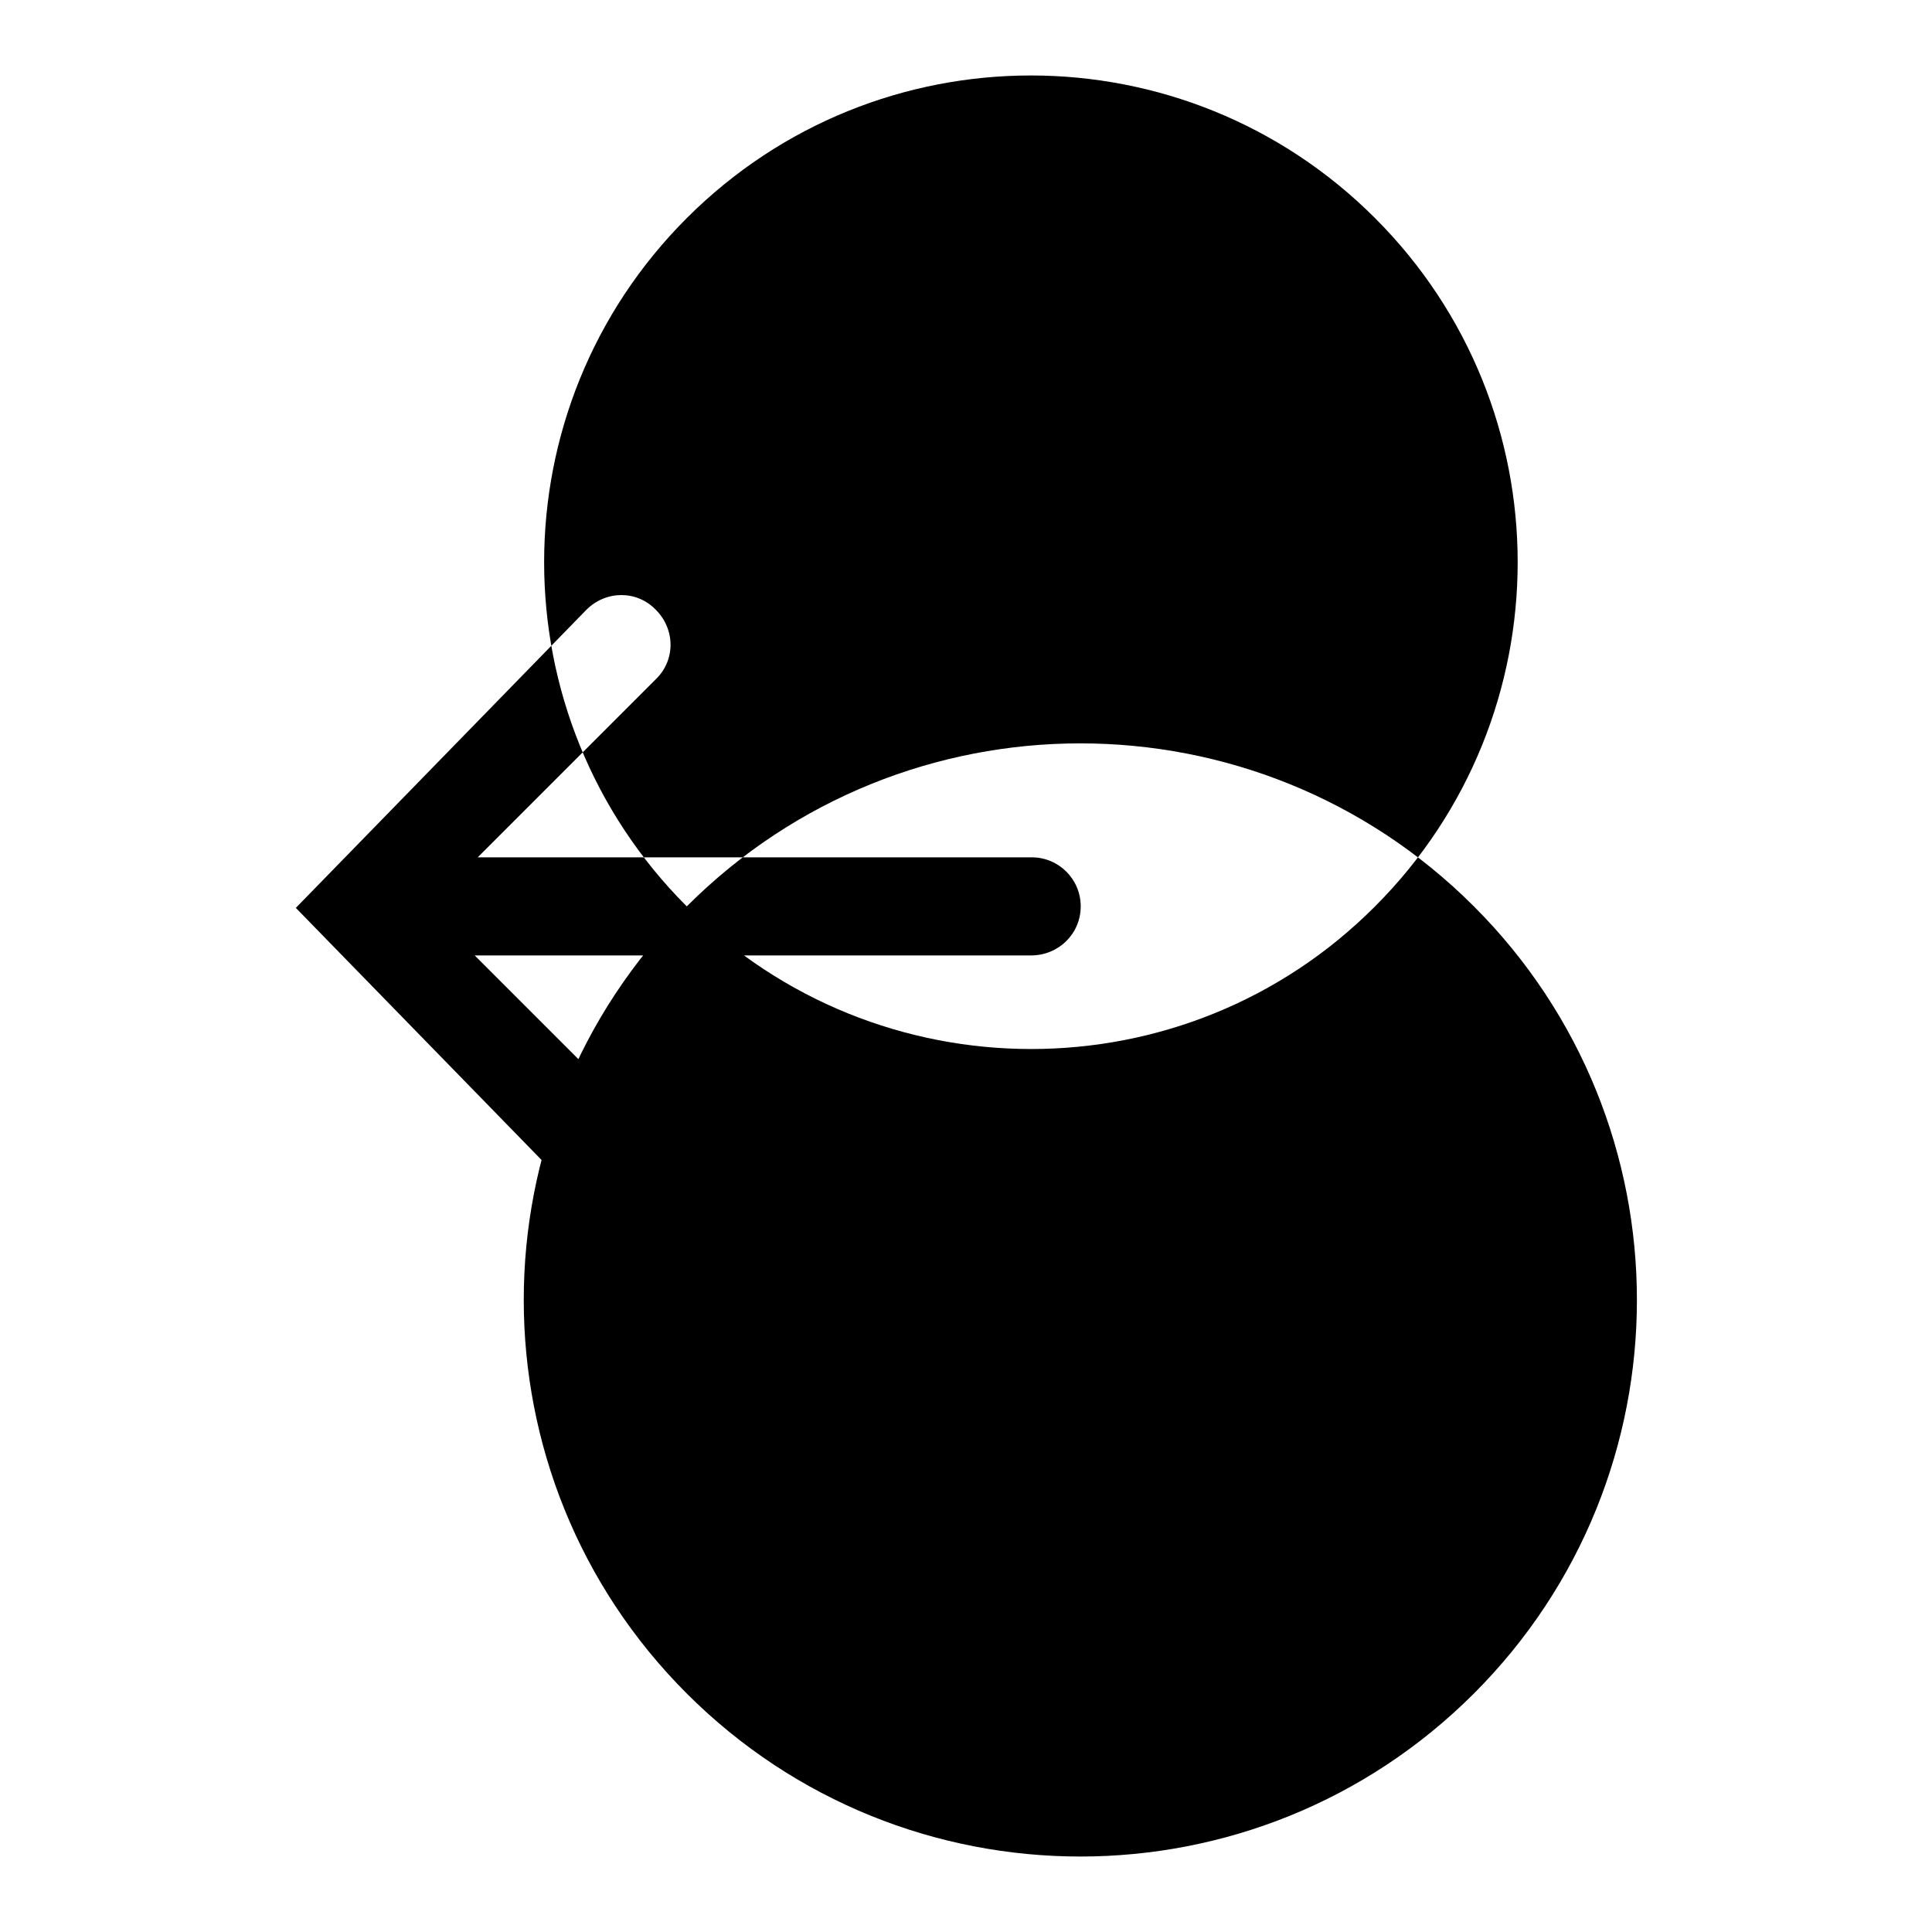
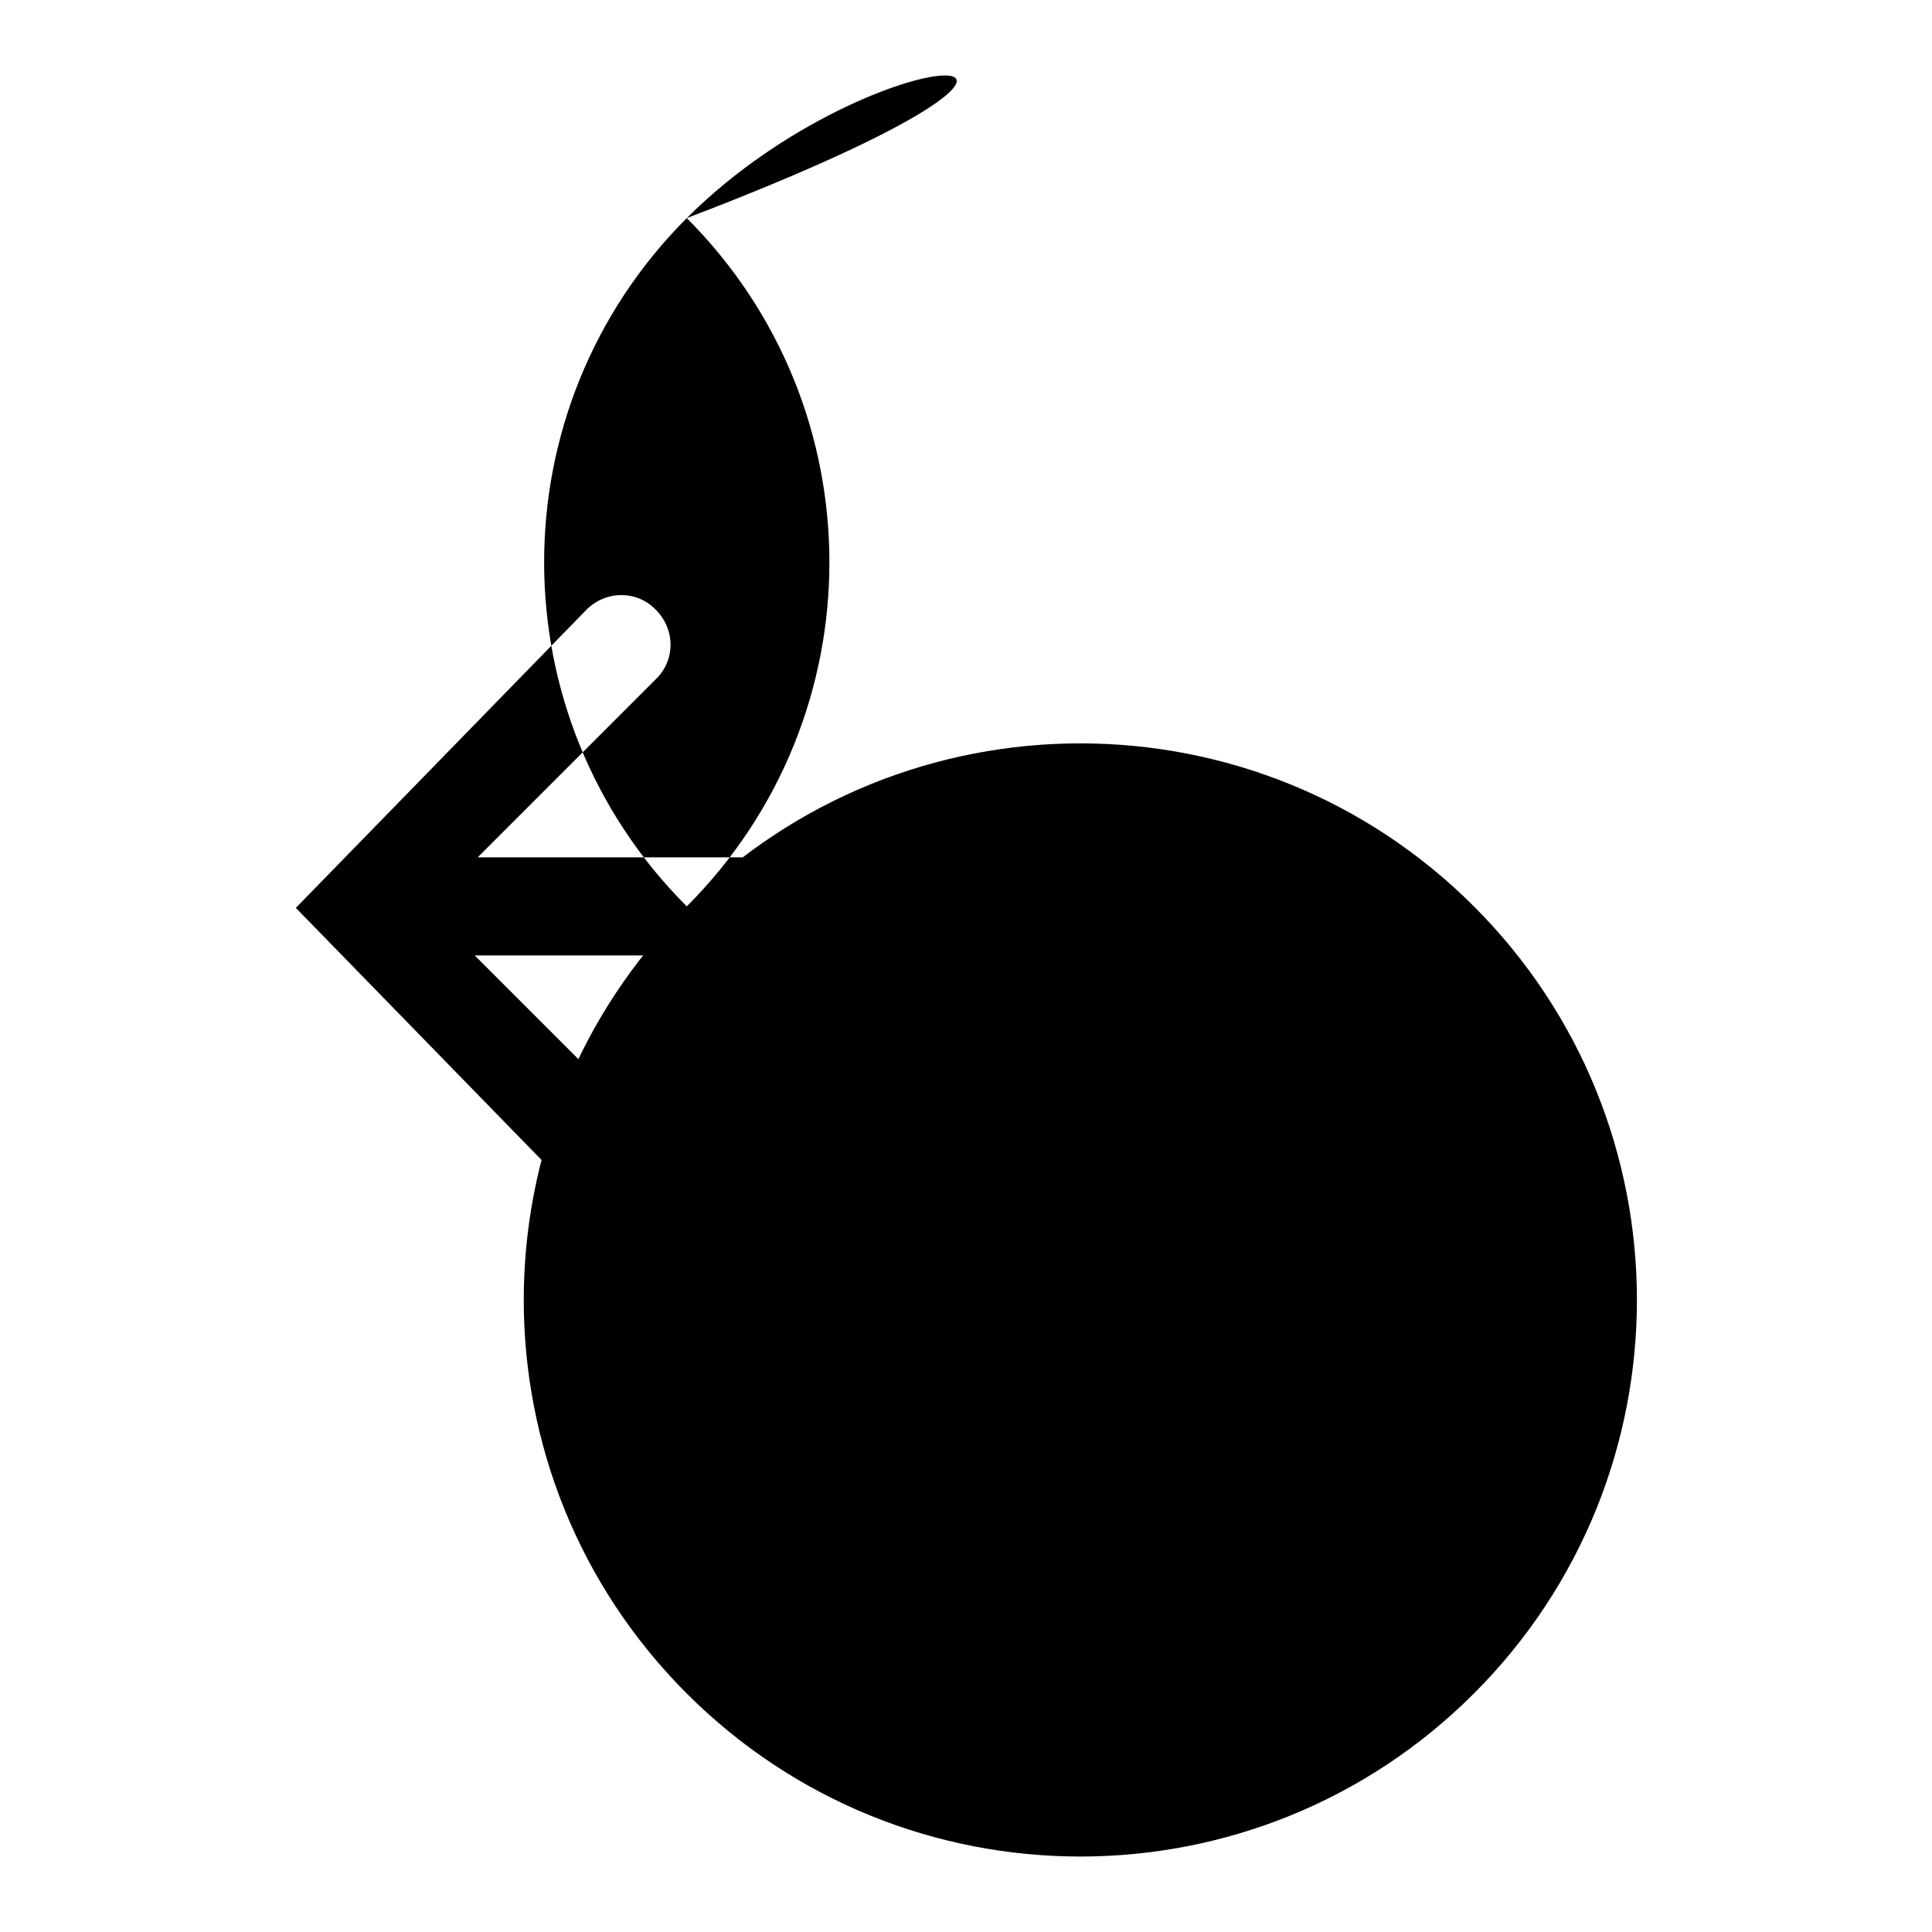
<svg xmlns="http://www.w3.org/2000/svg" version="1.1" x="0px" y="0px" viewBox="0 0 256 256" enable-background="new 0 0 256 256" xml:space="preserve">
  <g>
    <g>
-       <path fill="#000000" d="M91,224.4c-28.8-28.8-28.8-75.5,0-104.3c28.8-28.8,75.5-28.8,104.3,0c28.8,28.8,28.8,75.5,0,104.3C166.5,253.2,119.8,253.2,91,224.4z M91,28.9c-25.2,25.2-25.2,66,0,91.2c25.2,25.2,66.1,25.2,91.2,0c25.2-25.2,25.2-66,0-91.2C157,3.7,116.2,3.7,91,28.9L91,28.9z M136.6,126.6H62.9l24,24c2.6,2.6,2.6,6.7,0,9.2c-2.6,2.6-6.7,2.6-9.2,0l0,0l-38.5-39.5l38.5-39.5c2.6-2.6,6.7-2.6,9.2,0c2.6,2.6,2.6,6.7,0,9.2l-23.6,23.6h73.4c3.6,0,6.5,2.9,6.5,6.5S140.3,126.6,136.6,126.6z" />
+       <path fill="#000000" d="M91,224.4c-28.8-28.8-28.8-75.5,0-104.3c28.8-28.8,75.5-28.8,104.3,0c28.8,28.8,28.8,75.5,0,104.3C166.5,253.2,119.8,253.2,91,224.4z M91,28.9c-25.2,25.2-25.2,66,0,91.2c25.2-25.2,25.2-66,0-91.2C157,3.7,116.2,3.7,91,28.9L91,28.9z M136.6,126.6H62.9l24,24c2.6,2.6,2.6,6.7,0,9.2c-2.6,2.6-6.7,2.6-9.2,0l0,0l-38.5-39.5l38.5-39.5c2.6-2.6,6.7-2.6,9.2,0c2.6,2.6,2.6,6.7,0,9.2l-23.6,23.6h73.4c3.6,0,6.5,2.9,6.5,6.5S140.3,126.6,136.6,126.6z" />
    </g>
  </g>
</svg>